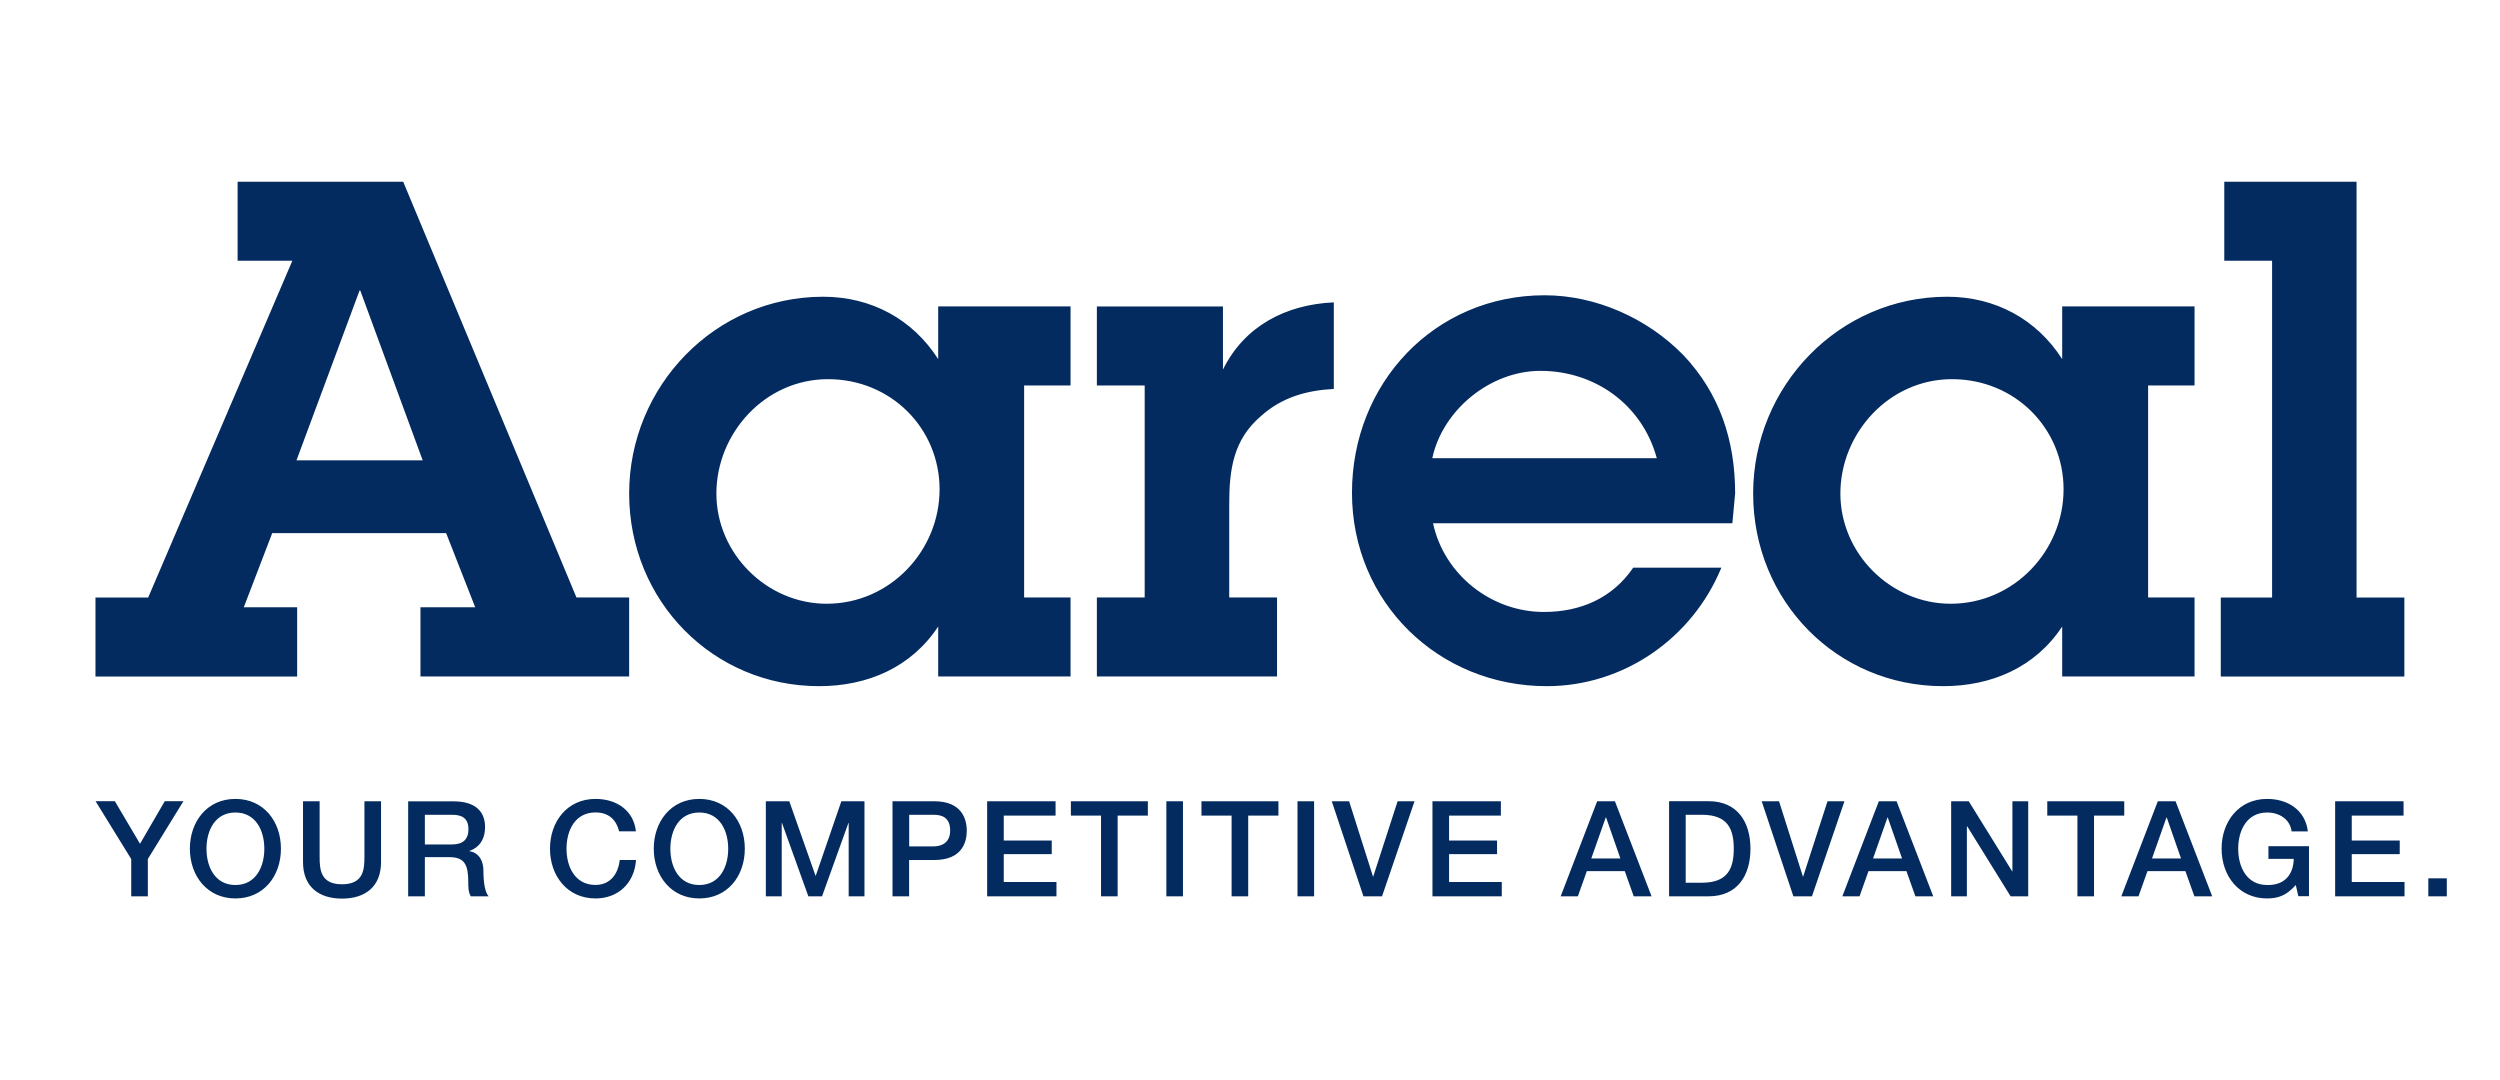
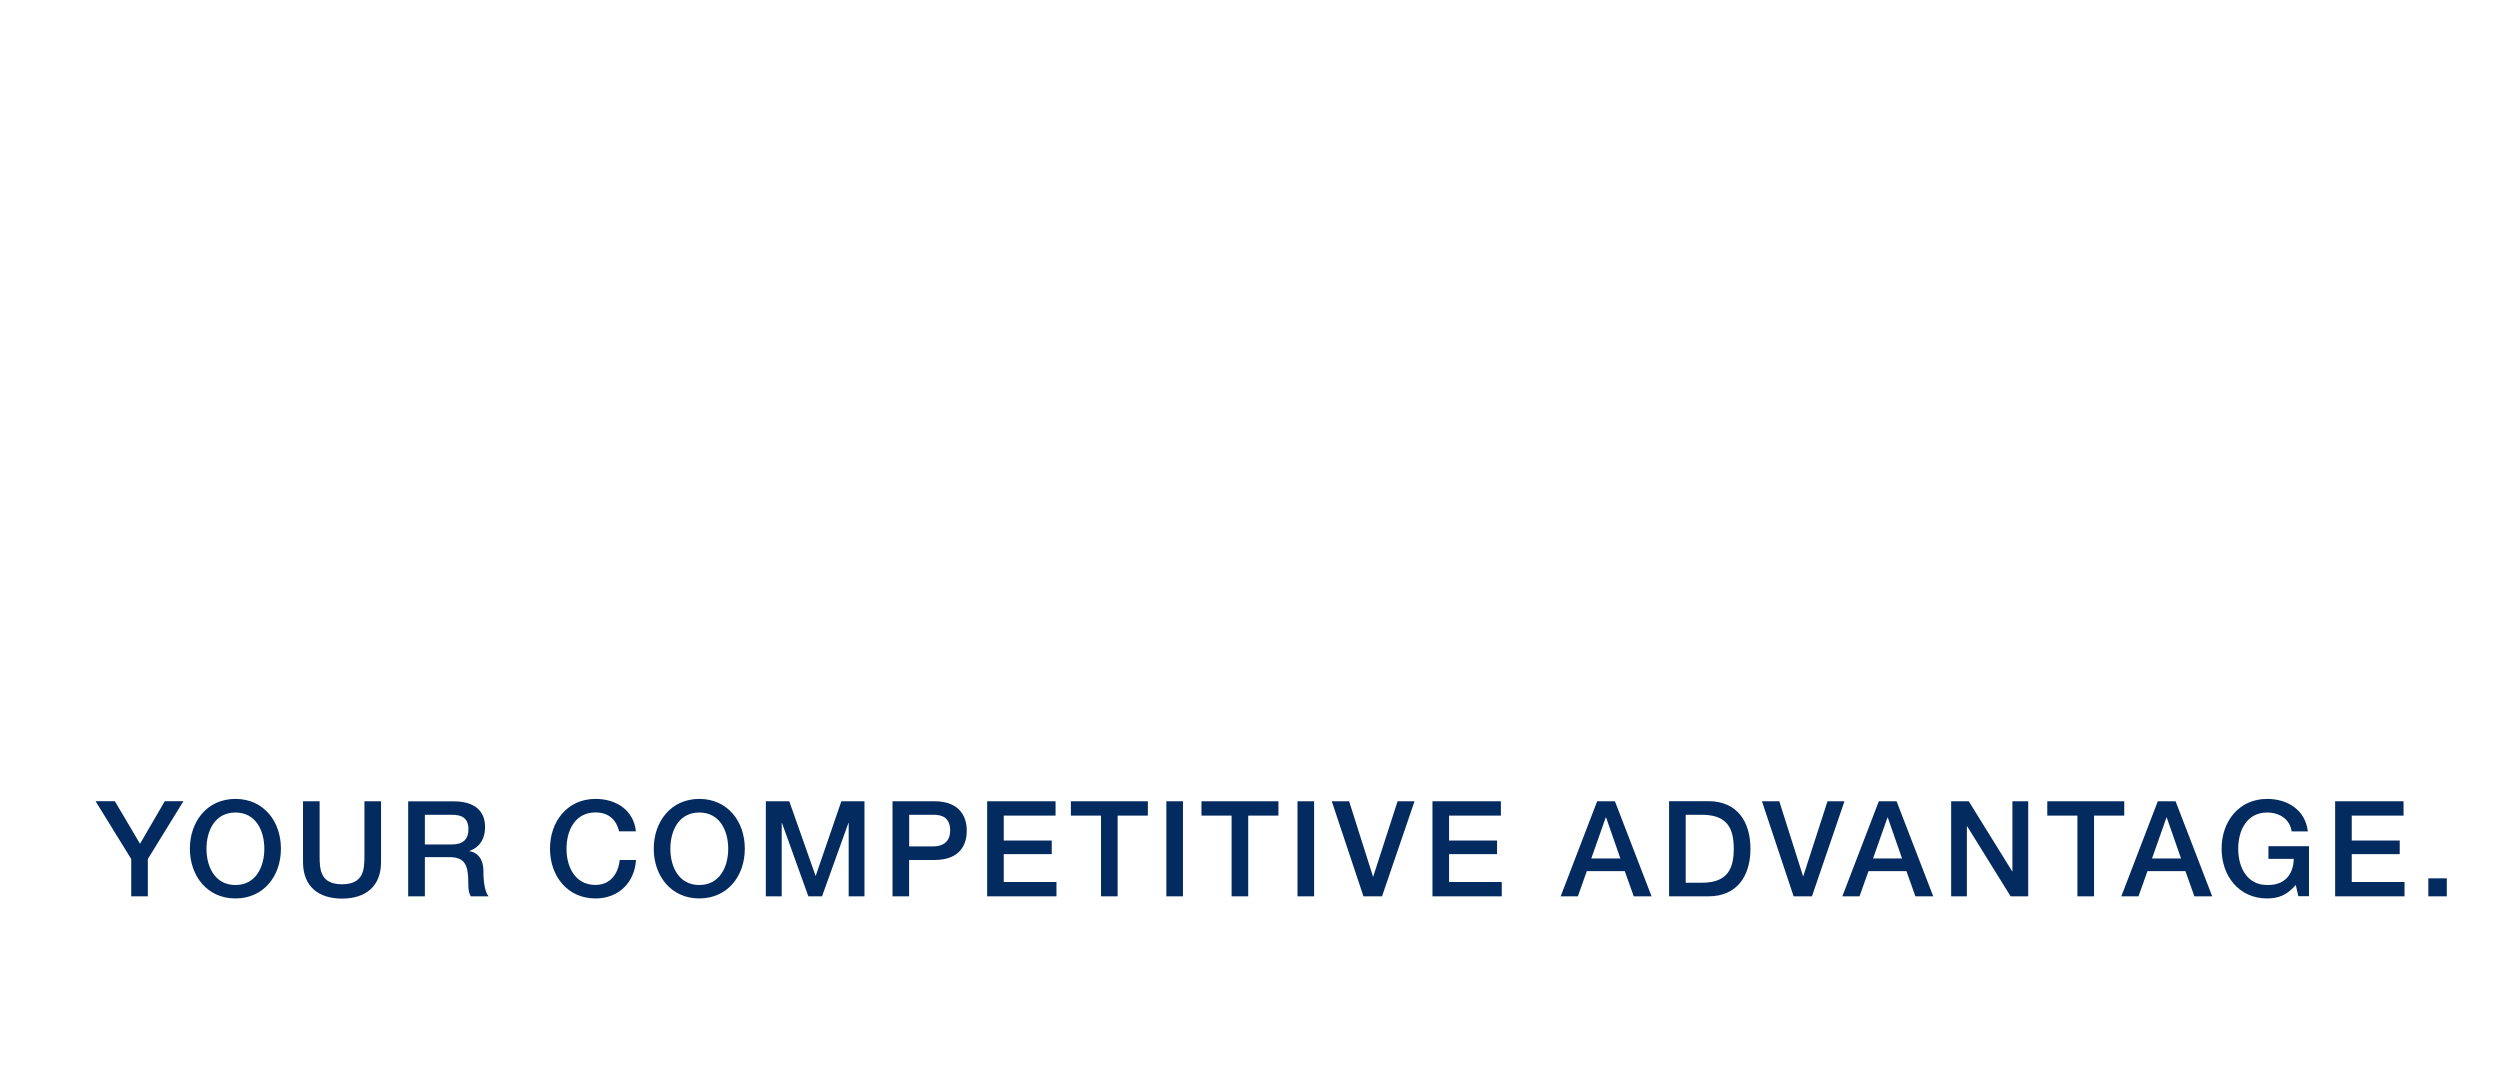
<svg xmlns="http://www.w3.org/2000/svg" id="Ebene_1" data-name="Ebene 1" viewBox="0 0 306.92 132.62">
  <defs>
    <style>      .cls-1 {        fill: #042b60;      }    </style>
  </defs>
-   <path class="cls-1" d="M298.12,110.04h2.27v-2.21h-2.27v2.21ZM286.68,110.04h8.52v-1.76h-6.48v-3.42h5.89v-1.67h-5.89v-3.06h6.36v-1.76h-8.4v11.67ZM283.46,103.89h-4.97v1.55h3.11c-.05,1.98-1.16,3.26-3.27,3.21-2.5,0-3.55-2.21-3.55-4.45s1.05-4.45,3.55-4.45c1.49,0,2.8.8,3.01,2.32h1.99c-.31-2.63-2.47-3.99-5-3.99-3.48,0-5.59,2.79-5.59,6.11s2.11,6.11,5.59,6.11c1.42,0,2.42-.41,3.52-1.65l.31,1.37h1.31v-6.15ZM265.96,100.37h.05l1.75,5.02h-3.56l1.77-5.02ZM260.43,110.04h2.11l1.1-3.09h4.66l1.1,3.09h2.19l-4.5-11.67h-2.18l-4.48,11.67ZM251.34,100.13h3.7v9.91h2.04v-9.91h3.71v-1.76h-9.45v1.76ZM239.53,110.04h1.94v-8.58h.05l5.32,8.58h2.16v-11.67h-1.94v8.6h-.03l-5.33-8.6h-2.16v11.67ZM231.71,100.37h.05l1.75,5.02h-3.56l1.77-5.02ZM226.18,110.04h2.11l1.1-3.09h4.66l1.1,3.09h2.19l-4.5-11.67h-2.18l-4.48,11.67ZM220.18,110.04h2.27l3.99-11.67h-2.08l-2.99,9.24h-.03l-2.93-9.24h-2.13l3.89,11.67ZM206.95,100.03h2.01c3.21,0,3.89,1.82,3.89,4.17s-.69,4.17-3.89,4.17h-2.01v-8.34ZM204.91,110.04h4.84c3.6,0,5.15-2.62,5.15-5.84s-1.55-5.84-5.15-5.84h-4.84v11.67ZM197.13,100.37h.05l1.75,5.02h-3.57l1.77-5.02ZM191.6,110.04h2.11l1.1-3.09h4.66l1.1,3.09h2.19l-4.5-11.67h-2.18l-4.48,11.67ZM175.85,110.04h8.52v-1.76h-6.47v-3.42h5.89v-1.67h-5.89v-3.06h6.36v-1.76h-8.4v11.67ZM167.4,110.04h2.27l3.99-11.67h-2.08l-2.99,9.24h-.03l-2.93-9.24h-2.13l3.89,11.67ZM159.29,110.04h2.04v-11.67h-2.04v11.67ZM147.51,100.13h3.69v9.91h2.04v-9.91h3.71v-1.76h-9.45v1.76ZM143.19,110.04h2.04v-11.67h-2.04v11.67ZM131.47,100.13h3.7v9.91h2.04v-9.91h3.71v-1.76h-9.45v1.76ZM121.18,110.04h8.52v-1.76h-6.47v-3.42h5.89v-1.67h-5.89v-3.06h6.36v-1.76h-8.4v11.67ZM111.61,100.03h3.03c1.08,0,2.01.39,2.01,1.94s-1.13,1.94-2.04,1.94h-2.99v-3.88ZM109.57,110.04h2.04v-4.46h3.11c3.34,0,3.97-2.13,3.97-3.59s-.64-3.62-3.97-3.62h-5.15v11.67ZM94.03,110.04h1.94v-9.01h.03l3.24,9.01h1.68l3.24-9.01h.03v9.01h1.94v-11.67h-2.84l-3.14,9.14h-.03l-3.22-9.14h-2.88v11.67ZM85.85,98.08c-3.48,0-5.59,2.79-5.59,6.11s2.11,6.11,5.59,6.11,5.59-2.76,5.59-6.11-2.11-6.11-5.59-6.11M85.85,99.75c2.5,0,3.55,2.21,3.55,4.45s-1.05,4.45-3.55,4.45-3.55-2.21-3.55-4.45,1.05-4.45,3.55-4.45M78.07,102.07c-.26-2.52-2.31-3.99-4.96-3.99-3.48,0-5.59,2.79-5.59,6.11s2.11,6.11,5.59,6.11c2.83,0,4.79-1.93,4.97-4.72h-2c-.18,1.7-1.15,3.06-2.98,3.06-2.5,0-3.55-2.21-3.55-4.45s1.05-4.45,3.55-4.45c1.7,0,2.57.97,2.91,2.32h2.04ZM52.16,100.03h3.32c1.06,0,2.03.28,2.03,1.78,0,1.24-.69,1.86-2,1.86h-3.35v-3.65ZM50.12,110.04h2.04v-4.81h3.01c1.88,0,2.32.95,2.32,3.09,0,.57,0,1.21.31,1.72h2.19c-.44-.47-.64-1.7-.64-3.07,0-1.83-1.03-2.39-1.73-2.47v-.03c.39-.13,1.93-.7,1.93-2.94,0-1.98-1.29-3.15-3.86-3.15h-5.58v11.67ZM37.2,105.84c0,2.99,1.91,4.48,4.79,4.48s4.79-1.49,4.79-4.48v-7.47h-2.04v6.8c0,1.57-.1,3.39-2.75,3.39s-2.75-1.81-2.75-3.39v-6.8h-2.04v7.47ZM28.9,98.08c-3.48,0-5.59,2.79-5.59,6.11s2.11,6.11,5.59,6.11,5.59-2.76,5.59-6.11-2.11-6.11-5.59-6.11M28.9,99.75c2.5,0,3.55,2.21,3.55,4.45s-1.05,4.45-3.55,4.45-3.55-2.21-3.55-4.45,1.05-4.45,3.55-4.45M16.11,110.04h2.04v-4.58l4.37-7.1h-2.29l-3.04,5.23-3.09-5.23h-2.37l4.38,7.1v4.58Z" />
-   <path class="cls-1" d="M289.32,22.31h-16.25v9.7h5.87v41.35h-6.3v9.7h22.54v-9.7h-5.87V22.31ZM239.47,74.12c-7.32,0-13.53-6.13-13.53-13.53s5.96-14.04,13.7-14.04,13.7,6.04,13.7,13.53-6.04,14.04-13.87,14.04M253.17,83.05h16.25v-9.7h-5.7v-26.03h5.7v-9.7h-16.25v6.47c-3.15-4.93-8.25-7.66-14.12-7.66-13.27,0-23.82,10.97-23.82,24.16s10.29,23.65,23.31,23.65c5.96,0,11.31-2.3,14.63-7.32v6.13ZM175.84,56.25c1.28-5.96,7.15-10.72,13.27-10.72,6.72,0,12.51,4.17,14.29,10.72h-27.56ZM200.51,69.69c-2.55,3.74-6.47,5.44-10.97,5.44-6.47,0-12.25-4.59-13.61-10.89h36.75l.34-3.66c0-6.47-1.87-12.25-6.38-17.01-4.42-4.51-10.72-7.32-17.01-7.32-13.53,0-23.65,10.8-23.65,24.25s10.63,23.74,23.91,23.74c9.44,0,17.87-5.87,21.44-14.55h-10.8ZM150.14,37.62h-15.48v9.7h5.87v26.03h-5.87v9.7h22.12v-9.7h-5.87v-11.48c0-4.25.51-7.91,3.91-10.8,2.55-2.3,5.61-3.15,8.93-3.32v-10.63c-5.87.26-10.97,2.89-13.61,8.25v-7.74ZM101.48,74.12c-7.32,0-13.53-6.13-13.53-13.53s5.96-14.04,13.7-14.04,13.7,6.04,13.7,13.53-6.04,14.04-13.87,14.04M115.18,83.05h16.25v-9.7h-5.7v-26.03h5.7v-9.7h-16.25v6.47c-3.15-4.93-8.25-7.66-14.12-7.66-13.27,0-23.82,10.97-23.82,24.16s10.29,23.65,23.31,23.65c5.96,0,11.31-2.3,14.63-7.32v6.13ZM51.88,56.51h-15.48l7.74-20.84h.09l7.66,20.84ZM51.63,83.05h25.61v-9.7h-6.47l-21.27-51.04h-20.33v9.7h6.72l-17.7,41.35h-6.47v9.7h24.76v-8.51h-6.55l3.49-9.1h21.35l3.57,9.1h-6.72v8.51Z" />
+   <path class="cls-1" d="M298.12,110.04h2.27v-2.21h-2.27v2.21ZM286.68,110.04h8.52v-1.76h-6.48v-3.42h5.89v-1.67h-5.89v-3.06h6.36v-1.76h-8.4v11.67ZM283.46,103.89h-4.97v1.55h3.11c-.05,1.98-1.16,3.26-3.27,3.21-2.5,0-3.55-2.21-3.55-4.45s1.05-4.45,3.55-4.45c1.49,0,2.8.8,3.01,2.32h1.99c-.31-2.63-2.47-3.99-5-3.99-3.48,0-5.59,2.79-5.59,6.11s2.11,6.11,5.59,6.11c1.42,0,2.42-.41,3.52-1.65l.31,1.37h1.31v-6.15ZM265.96,100.37h.05l1.75,5.02h-3.56l1.77-5.02ZM260.43,110.04h2.11l1.1-3.09h4.66l1.1,3.09h2.19l-4.5-11.67h-2.18l-4.48,11.67ZM251.34,100.13h3.7v9.91h2.04v-9.91h3.71v-1.76h-9.45v1.76ZM239.53,110.04h1.94v-8.58h.05l5.32,8.58h2.16v-11.67h-1.94v8.6h-.03l-5.33-8.6h-2.16v11.67ZM231.71,100.37h.05l1.75,5.02h-3.56l1.77-5.02ZM226.18,110.04h2.11l1.1-3.09h4.66l1.1,3.09h2.19l-4.5-11.67h-2.18l-4.48,11.67ZM220.18,110.04h2.27l3.99-11.67h-2.08l-2.99,9.24l-2.93-9.24h-2.13l3.89,11.67ZM206.95,100.03h2.01c3.21,0,3.89,1.82,3.89,4.17s-.69,4.17-3.89,4.17h-2.01v-8.34ZM204.91,110.04h4.84c3.6,0,5.15-2.62,5.15-5.84s-1.55-5.84-5.15-5.84h-4.84v11.67ZM197.13,100.37h.05l1.75,5.02h-3.57l1.77-5.02ZM191.6,110.04h2.11l1.1-3.09h4.66l1.1,3.09h2.19l-4.5-11.67h-2.18l-4.48,11.67ZM175.85,110.04h8.52v-1.76h-6.47v-3.42h5.89v-1.67h-5.89v-3.06h6.36v-1.76h-8.4v11.67ZM167.4,110.04h2.27l3.99-11.67h-2.08l-2.99,9.24h-.03l-2.93-9.24h-2.13l3.89,11.67ZM159.29,110.04h2.04v-11.67h-2.04v11.67ZM147.51,100.13h3.69v9.91h2.04v-9.91h3.71v-1.76h-9.45v1.76ZM143.19,110.04h2.04v-11.67h-2.04v11.67ZM131.47,100.13h3.7v9.91h2.04v-9.91h3.71v-1.76h-9.45v1.76ZM121.18,110.04h8.52v-1.76h-6.47v-3.42h5.89v-1.67h-5.89v-3.06h6.36v-1.76h-8.4v11.67ZM111.61,100.03h3.03c1.08,0,2.01.39,2.01,1.94s-1.13,1.94-2.04,1.94h-2.99v-3.88ZM109.57,110.04h2.04v-4.46h3.11c3.34,0,3.97-2.13,3.97-3.59s-.64-3.62-3.97-3.62h-5.15v11.67ZM94.03,110.04h1.94v-9.01h.03l3.24,9.01h1.68l3.24-9.01h.03v9.01h1.94v-11.67h-2.84l-3.14,9.14h-.03l-3.22-9.14h-2.88v11.67ZM85.85,98.08c-3.48,0-5.59,2.79-5.59,6.11s2.11,6.11,5.59,6.11,5.59-2.76,5.59-6.11-2.11-6.11-5.59-6.11M85.85,99.75c2.5,0,3.55,2.21,3.55,4.45s-1.05,4.45-3.55,4.45-3.55-2.21-3.55-4.45,1.05-4.45,3.55-4.45M78.07,102.07c-.26-2.52-2.31-3.99-4.96-3.99-3.48,0-5.59,2.79-5.59,6.11s2.11,6.11,5.59,6.11c2.83,0,4.79-1.93,4.97-4.72h-2c-.18,1.7-1.15,3.06-2.98,3.06-2.5,0-3.55-2.21-3.55-4.45s1.05-4.45,3.55-4.45c1.7,0,2.57.97,2.91,2.32h2.04ZM52.16,100.03h3.32c1.06,0,2.03.28,2.03,1.78,0,1.24-.69,1.86-2,1.86h-3.35v-3.65ZM50.12,110.04h2.04v-4.81h3.01c1.88,0,2.32.95,2.32,3.09,0,.57,0,1.21.31,1.72h2.19c-.44-.47-.64-1.7-.64-3.07,0-1.83-1.03-2.39-1.73-2.47v-.03c.39-.13,1.93-.7,1.93-2.94,0-1.98-1.29-3.15-3.86-3.15h-5.58v11.67ZM37.2,105.84c0,2.99,1.91,4.48,4.79,4.48s4.79-1.49,4.79-4.48v-7.47h-2.04v6.8c0,1.57-.1,3.39-2.75,3.39s-2.75-1.81-2.75-3.39v-6.8h-2.04v7.47ZM28.9,98.08c-3.48,0-5.59,2.79-5.59,6.11s2.11,6.11,5.59,6.11,5.59-2.76,5.59-6.11-2.11-6.11-5.59-6.11M28.9,99.75c2.5,0,3.55,2.21,3.55,4.45s-1.05,4.45-3.55,4.45-3.55-2.21-3.55-4.45,1.05-4.45,3.55-4.45M16.11,110.04h2.04v-4.58l4.37-7.1h-2.29l-3.04,5.23-3.09-5.23h-2.37l4.38,7.1v4.58Z" />
</svg>